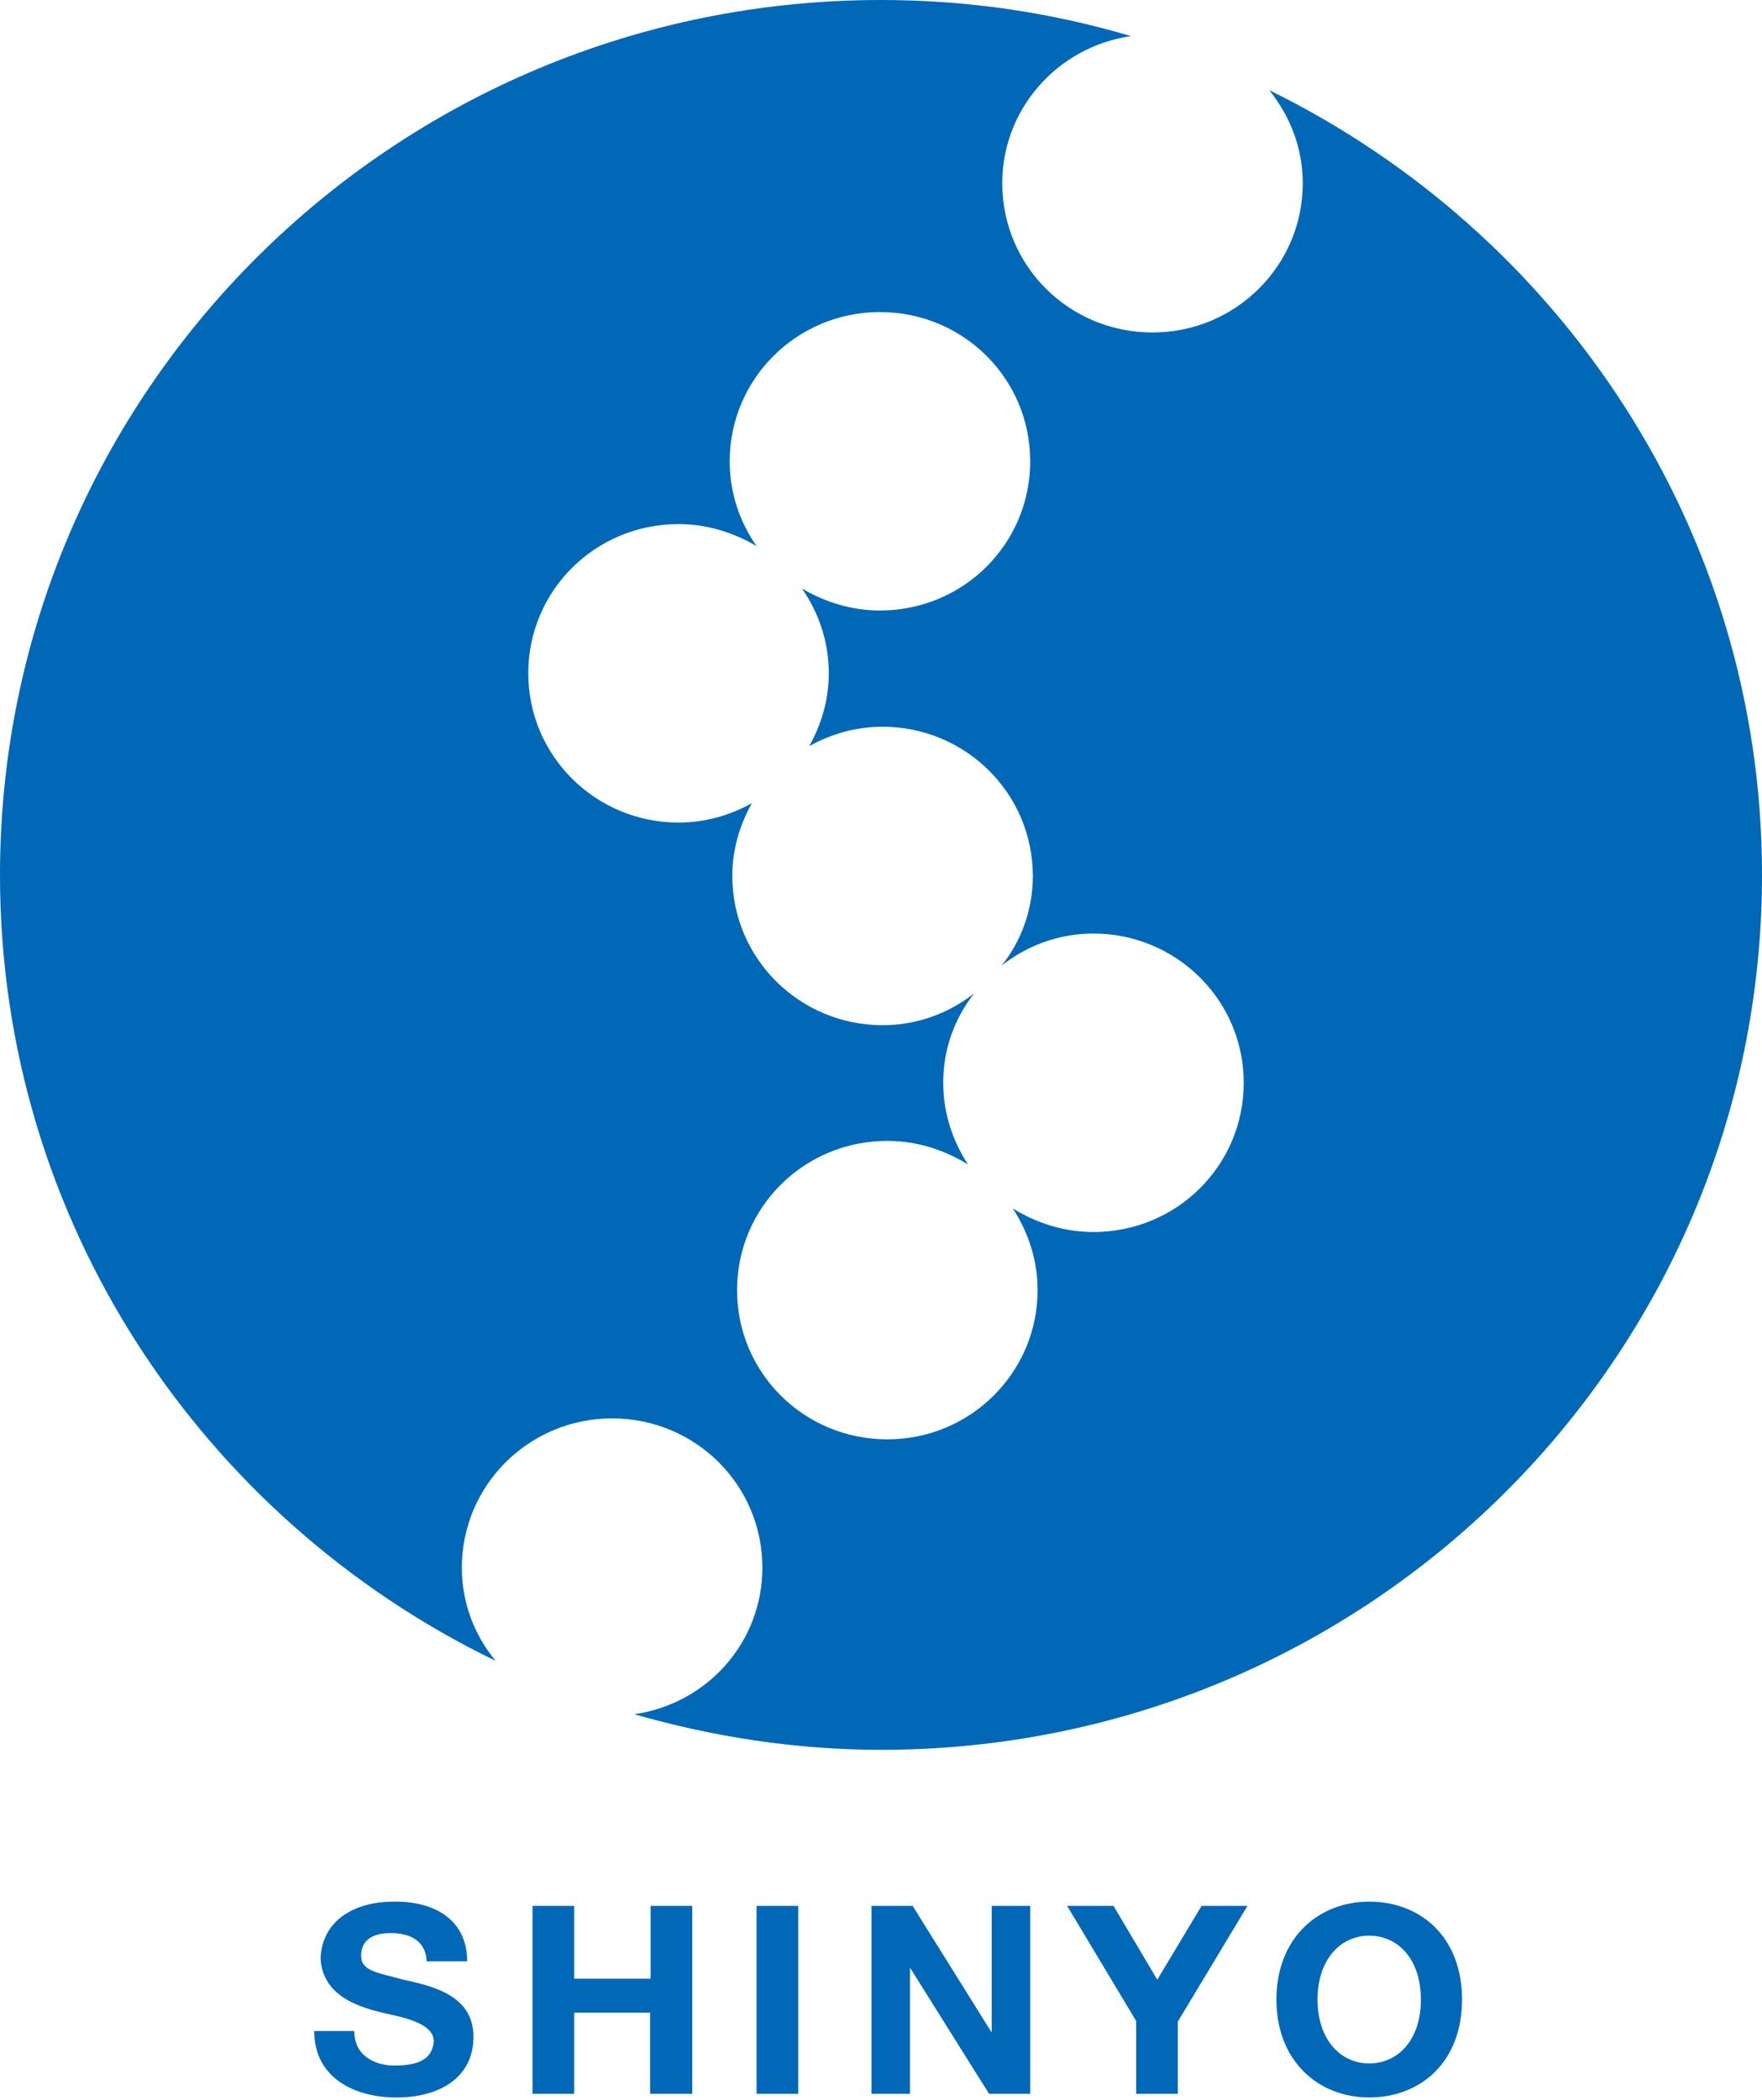
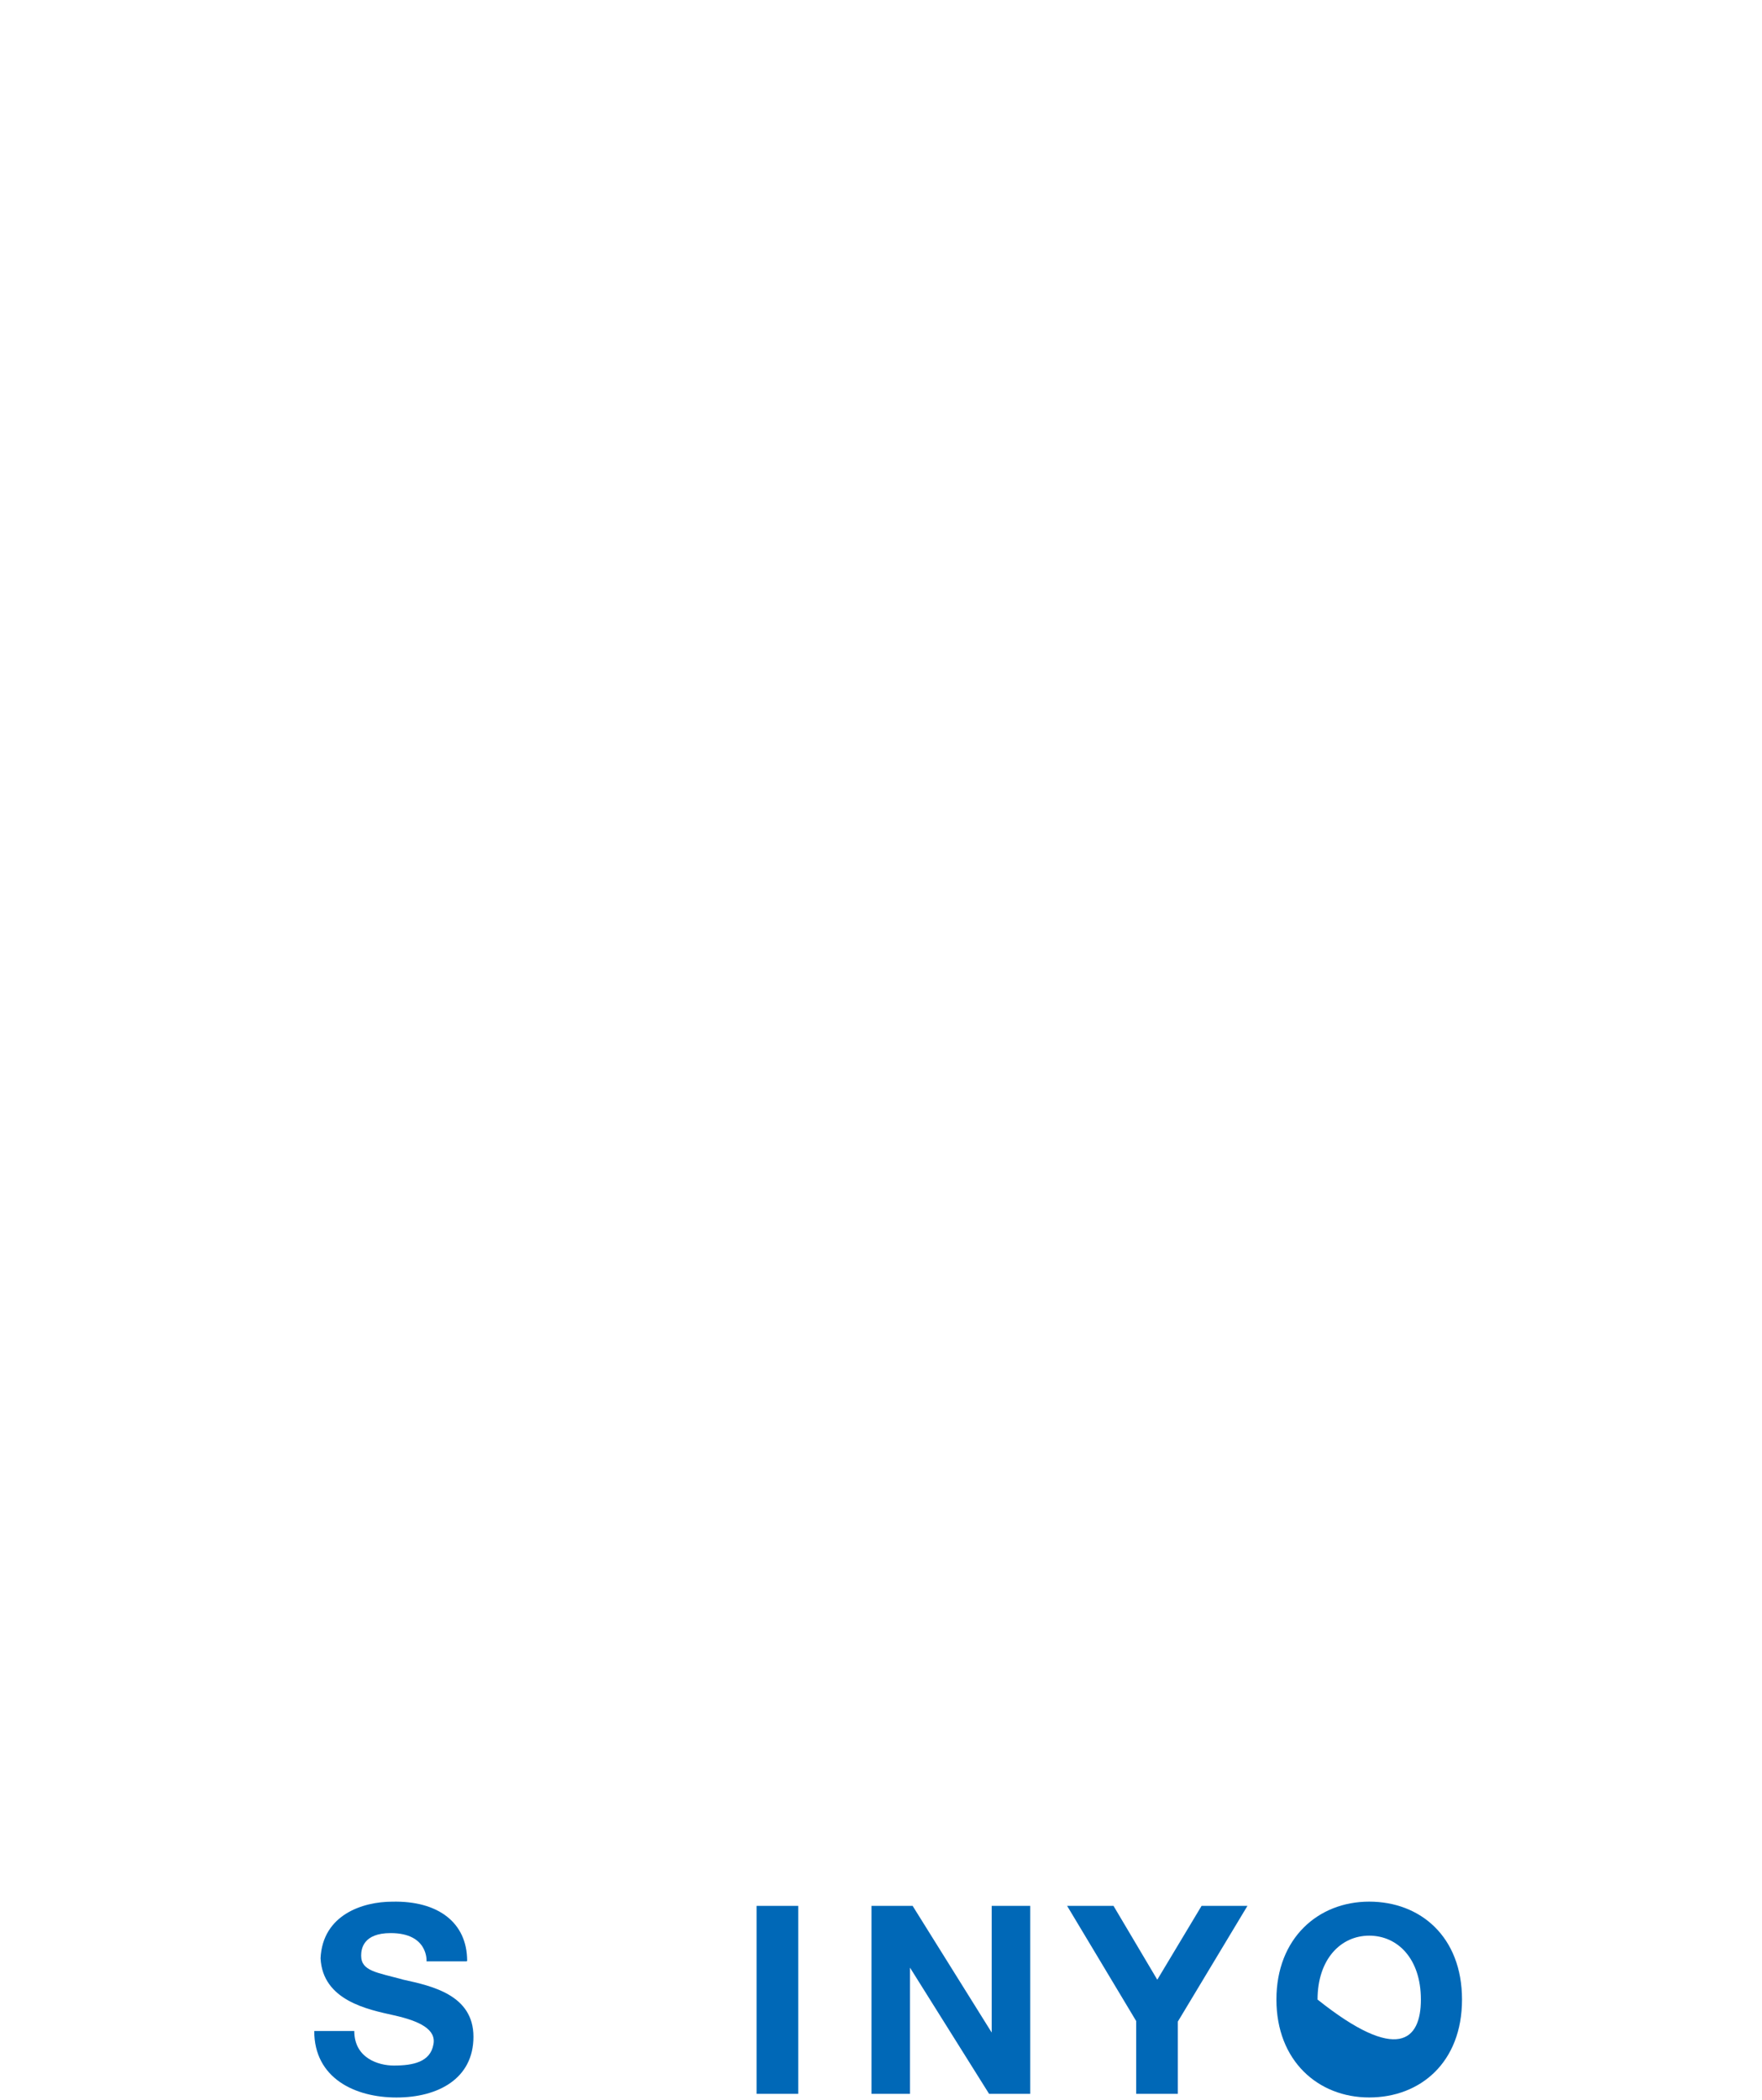
<svg xmlns="http://www.w3.org/2000/svg" width="94" height="112" viewBox="0 0 94 112" fill="none">
-   <path d="M67.73 4.831C68.826 6.2 69.501 7.903 69.501 9.775C69.501 14.159 65.929 17.734 61.485 17.734C57.041 17.734 53.469 14.187 53.469 9.775C53.469 5.781 56.451 2.486 60.332 1.927C56.113 0.67 51.641 0 47 0C21.039 0 0 20.89 0 46.667C0 65.127 10.801 81.017 26.439 88.586C25.314 87.217 24.639 85.514 24.639 83.615C24.639 79.23 28.211 75.655 32.655 75.655C37.099 75.655 40.672 79.202 40.672 83.615C40.672 87.608 37.718 90.876 33.837 91.434C38.028 92.635 42.443 93.333 47 93.333C72.961 93.333 94 72.444 94 46.667C94 28.29 83.255 12.428 67.701 4.804L67.73 4.831ZM58.335 65.713C56.76 65.713 55.297 65.238 54.032 64.456C54.847 65.713 55.354 67.193 55.354 68.813C55.354 73.198 51.782 76.772 47.337 76.772C42.894 76.772 39.321 73.226 39.321 68.813C39.321 64.401 42.894 60.854 47.337 60.854C48.913 60.854 50.375 61.329 51.641 62.111C50.825 60.854 50.319 59.374 50.319 57.754C50.319 55.939 50.938 54.291 51.978 52.978C50.628 54.039 48.941 54.682 47.084 54.682C42.669 54.682 39.068 51.135 39.068 46.722C39.068 45.298 39.462 44.014 40.109 42.841C38.956 43.483 37.634 43.874 36.199 43.874C31.783 43.874 28.183 40.327 28.183 35.915C28.183 31.502 31.755 27.955 36.199 27.955C37.718 27.955 39.124 28.402 40.362 29.128C39.462 27.844 38.928 26.28 38.928 24.604C38.928 20.219 42.5 16.645 46.944 16.645C51.388 16.645 54.96 20.192 54.96 24.604C54.96 29.017 51.388 32.563 46.944 32.563C45.425 32.563 44.019 32.117 42.781 31.39C43.681 32.675 44.215 34.239 44.215 35.915C44.215 37.339 43.822 38.624 43.175 39.797C44.328 39.154 45.65 38.763 47.084 38.763C51.5 38.763 55.1 42.31 55.1 46.722C55.1 48.538 54.482 50.185 53.441 51.498C54.791 50.437 56.479 49.794 58.335 49.794C62.751 49.794 66.351 53.341 66.351 57.754C66.351 62.166 62.779 65.713 58.335 65.713Z" fill="#0068B7" />
  <path d="M24.892 104.616H22.755C22.755 104.616 22.867 103.108 20.842 103.108C19.38 103.108 19.267 103.946 19.267 104.309C19.267 105.146 20.111 105.202 21.517 105.593C23.036 105.928 25.258 106.403 25.258 108.637C25.258 110.872 23.373 111.877 21.151 111.877C18.929 111.877 16.764 110.844 16.764 108.33H18.901C18.901 109.782 20.195 110.173 21.011 110.173C22.052 110.173 22.952 109.978 23.12 109.056C23.289 108.246 22.389 107.8 21.011 107.492C19.633 107.185 17.214 106.71 17.101 104.448C17.214 102.13 19.351 101.432 20.926 101.432C23.373 101.376 24.921 102.549 24.921 104.588L24.892 104.616Z" fill="#0068B7" />
-   <path d="M28.409 101.656V111.682H30.631V107.353H34.681V111.682H36.931V101.656H34.709V105.538H30.631V101.656H28.409Z" fill="#0068B7" />
  <path d="M42.584 101.656H40.362V111.682H42.584V101.656Z" fill="#0068B7" />
  <path d="M52.906 101.656V108.414L48.687 101.656H48.547H46.493V111.682H48.547V104.951L52.766 111.682H52.906H53.075H54.96V101.656H52.906Z" fill="#0068B7" />
  <path d="M56.929 101.656H59.404L61.739 105.594L64.102 101.656H66.549L62.836 107.828V111.682H60.614V107.8L56.929 101.656Z" fill="#0068B7" />
-   <path d="M77.996 106.653C77.996 110.004 75.774 111.875 73.045 111.875C70.317 111.875 68.095 109.92 68.095 106.653C68.095 103.385 70.317 101.43 73.045 101.43C75.774 101.43 77.996 103.301 77.996 106.653ZM73.045 103.245C71.526 103.245 70.289 104.502 70.289 106.653C70.289 108.803 71.526 110.06 73.045 110.06C74.564 110.06 75.802 108.831 75.802 106.653C75.802 104.474 74.564 103.245 73.045 103.245Z" fill="#0068B7" />
+   <path d="M77.996 106.653C77.996 110.004 75.774 111.875 73.045 111.875C70.317 111.875 68.095 109.92 68.095 106.653C68.095 103.385 70.317 101.43 73.045 101.43C75.774 101.43 77.996 103.301 77.996 106.653ZM73.045 103.245C71.526 103.245 70.289 104.502 70.289 106.653C74.564 110.06 75.802 108.831 75.802 106.653C75.802 104.474 74.564 103.245 73.045 103.245Z" fill="#0068B7" />
</svg>